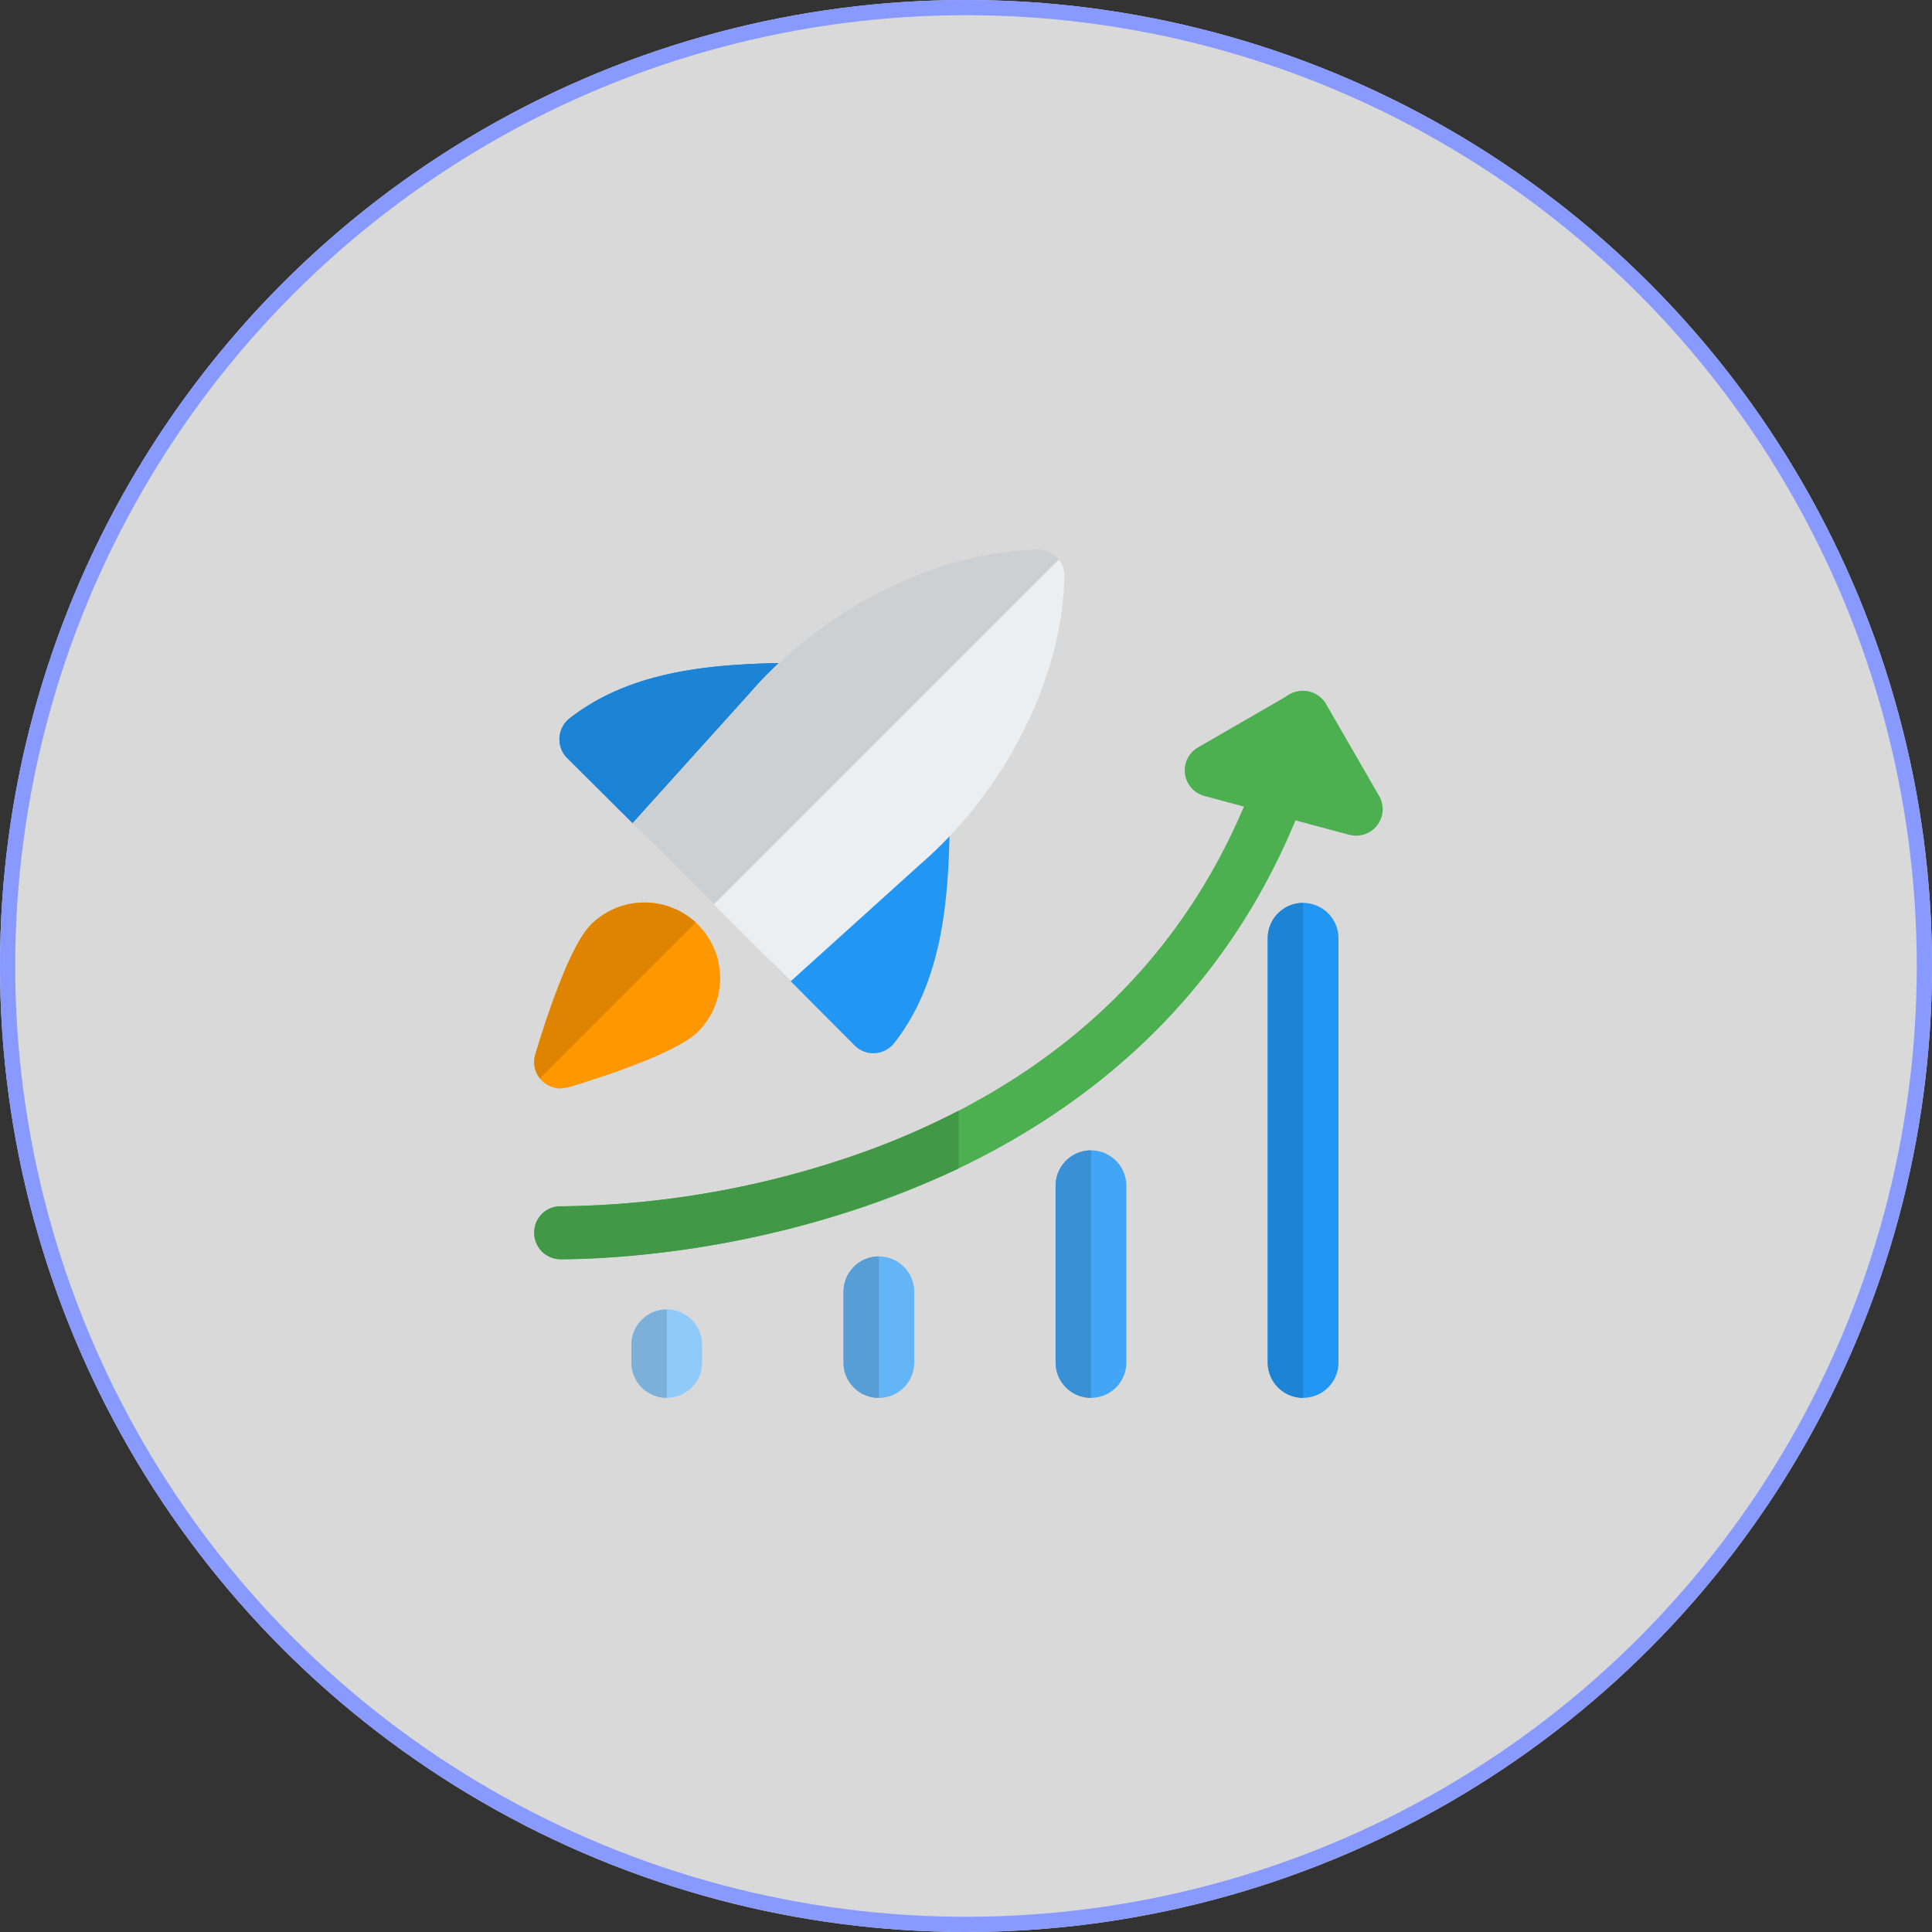
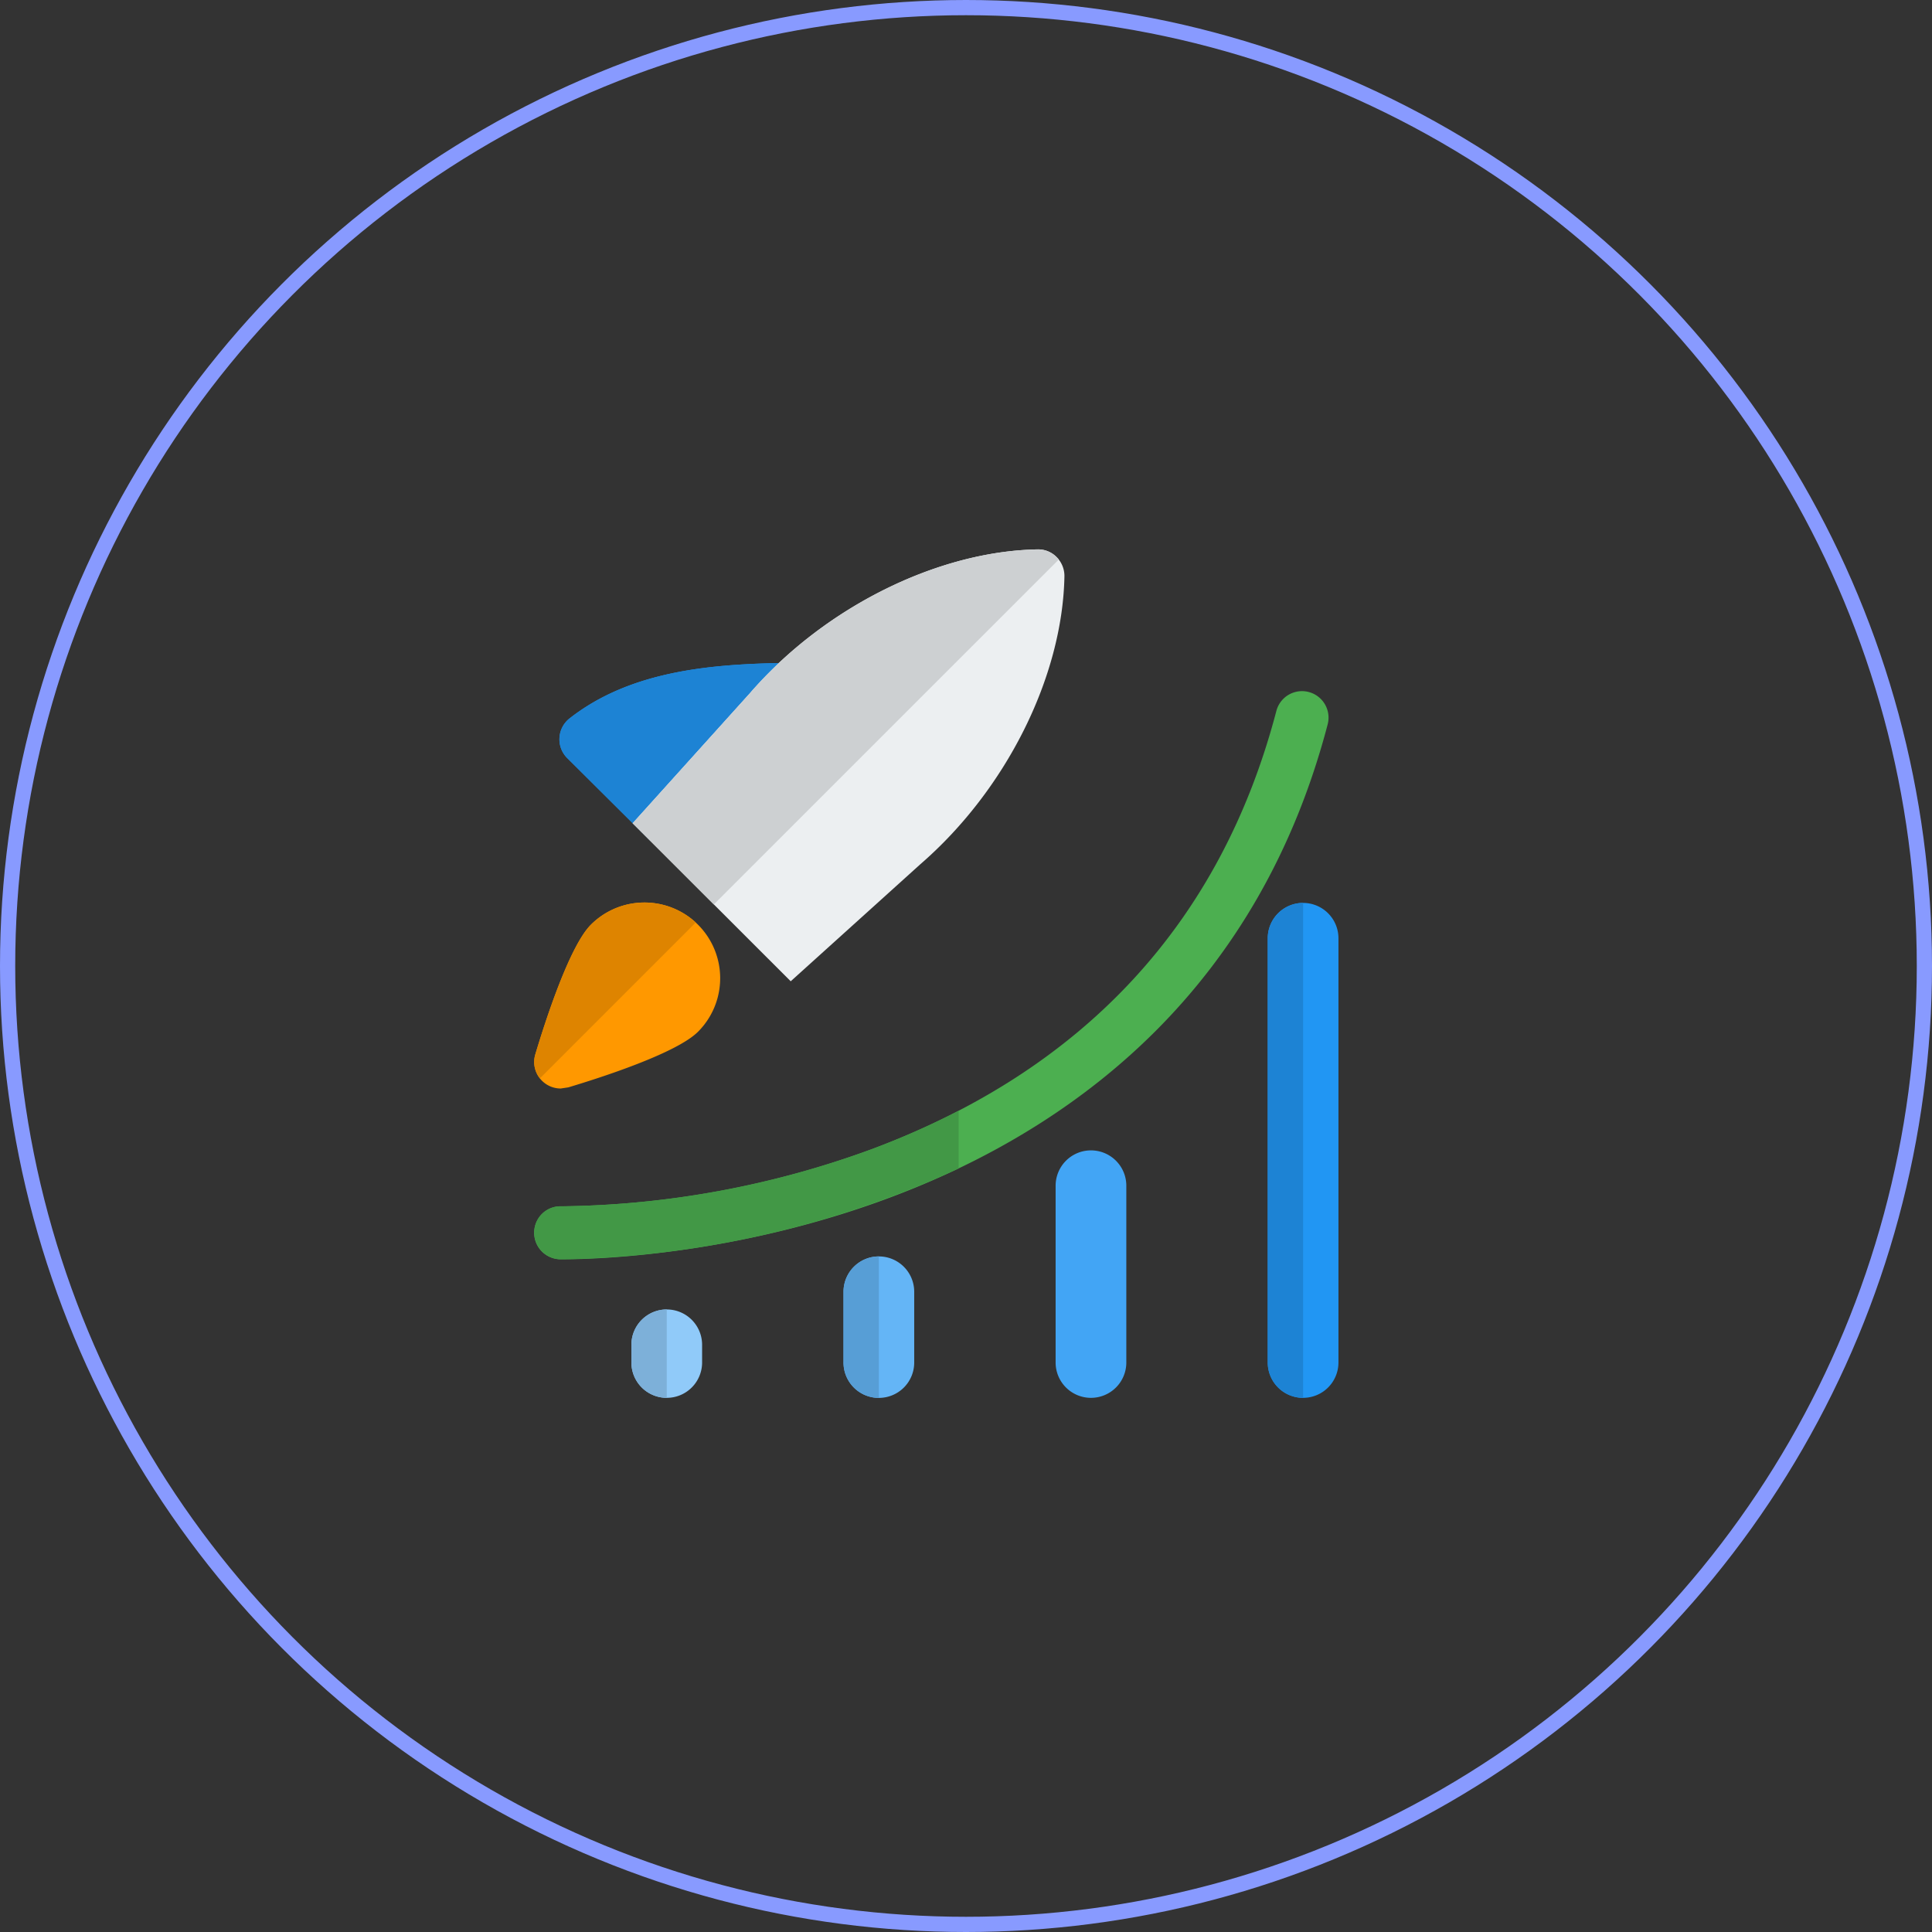
<svg xmlns="http://www.w3.org/2000/svg" width="127" height="127" viewBox="0 0 127 127">
  <rect x="0" y="0" width="127" height="127" fill="#333333" stroke="none" />
  <g id="Group_2105" data-name="Group 2105" transform="translate(-6239 4919)">
    <g id="Ellipse_455" data-name="Ellipse 455" transform="translate(6239 -4919)" fill="#d9d9d9" stroke="#889aff" stroke-width="1">
-       <circle cx="63.5" cy="63.5" r="63.5" stroke="none" />
      <circle cx="63.5" cy="63.5" r="63" fill="none" />
    </g>
    <g id="trend" transform="translate(6274.114 -4882.886)">
      <g id="Group_2066" data-name="Group 2066" transform="translate(0 9.32)">
        <g id="Group_2065" data-name="Group 2065">
          <path id="Path_9214" data-name="Path 9214" d="M1.99,41.356c-.177,0-.277,0-.3,0a1.742,1.742,0,0,1,.1-3.483,60.812,60.812,0,0,0,20.376-3.746C36.185,28.891,45.144,19.2,48.788,5.31a1.743,1.743,0,0,1,3.372.885C43.166,40.468,5.715,41.356,1.99,41.356Z" transform="translate(0 -4.011)" fill="#4caf50" />
        </g>
      </g>
      <g id="Group_2068" data-name="Group 2068" transform="translate(42.765 9.296)">
        <g id="Group_2067" data-name="Group 2067">
-           <path id="Path_9215" data-name="Path 9215" d="M29.667,13.523a1.765,1.765,0,0,1-.451-.058l-9.523-2.552a1.743,1.743,0,0,1-.418-3.193l6.037-3.486a1.741,1.741,0,0,1,2.38.637l3.486,6.037a1.741,1.741,0,0,1-1.511,2.614Z" transform="translate(-18.402 -4)" fill="#4caf50" />
-         </g>
+           </g>
      </g>
      <g id="Group_2070" data-name="Group 2070" transform="translate(15.179 16.395)">
        <g id="Group_2069" data-name="Group 2069">
-           <path id="Path_9216" data-name="Path 9216" d="M13.65,23.782a1.743,1.743,0,0,1-1.236-.514l-5.375-5.4A1.741,1.741,0,0,1,7.1,15.349l8.654-7.843A1.743,1.743,0,0,1,18.67,8.828c-.084,4.766-.442,10.192-3.651,14.285a1.747,1.747,0,0,1-1.269.665C13.72,23.78,13.683,23.782,13.65,23.782Z" transform="translate(-6.532 -7.055)" fill="#2196f3" />
-         </g>
+           </g>
      </g>
      <g id="Group_2072" data-name="Group 2072" transform="translate(1.659 7.46)">
        <g id="Group_2071" data-name="Group 2071">
          <path id="Path_9217" data-name="Path 9217" d="M7.856,15.348a1.743,1.743,0,0,1-1.229-.507l-5.4-5.373a1.745,1.745,0,0,1,.156-2.607C5.476,3.652,10.9,3.294,15.666,3.21a1.855,1.855,0,0,1,1.617,1.022,1.742,1.742,0,0,1-.3,1.889L9.148,14.776a1.743,1.743,0,0,1-1.248.572Z" transform="translate(-0.714 -3.21)" fill="#2196f3" />
        </g>
      </g>
      <g id="Group_2074" data-name="Group 2074" transform="translate(0.001 23.215)">
        <g id="Group_2073" data-name="Group 2073">
          <path id="Path_9218" data-name="Path 9218" d="M1.742,22.214A1.743,1.743,0,0,1,.074,19.971c.625-2.089,2.233-7.106,3.655-8.526a4.977,4.977,0,1,1,7.039,7.039c-1.422,1.42-6.437,3.03-8.526,3.655Z" transform="translate(0 -9.99)" fill="#ff9800" />
        </g>
      </g>
      <g id="Group_2076" data-name="Group 2076" transform="translate(6.47 0)">
        <g id="Group_2075" data-name="Group 2075">
          <path id="Path_9219" data-name="Path 9219" d="M2.784,18l7.7-8.54C15.342,3.846,22.772.125,29.395,0a1.7,1.7,0,0,1,1.264.511,1.744,1.744,0,0,1,.511,1.264c-.125,6.623-3.846,14.052-9.481,18.93l-8.512,7.685Z" transform="translate(-2.784 0)" fill="#eceff1" />
        </g>
      </g>
      <g id="Group_2078" data-name="Group 2078" transform="translate(1.659 7.469)">
        <g id="Group_2077" data-name="Group 2077">
          <path id="Path_9220" data-name="Path 9220" d="M15.136,3.214c-4.631.1-9.811.551-13.755,3.641a1.745,1.745,0,0,0-.156,2.607l4.4,4.38-.1-.1,7.7-8.54a27.469,27.469,0,0,1,1.908-1.987Z" transform="translate(-0.714 -3.214)" fill="#1d83d4" />
        </g>
      </g>
      <g id="Group_2080" data-name="Group 2080" transform="translate(0.001 23.215)">
        <g id="Group_2079" data-name="Group 2079" transform="translate(0)">
          <path id="Path_9221" data-name="Path 9221" d="M7.248,9.99A4.959,4.959,0,0,0,3.73,11.445C2.307,12.865.7,17.882.074,19.971a1.739,1.739,0,0,0,.3,1.578L10.622,11.3A4.98,4.98,0,0,0,7.248,9.99Z" transform="translate(0 -9.99)" fill="#de8400" />
        </g>
      </g>
      <g id="Group_2082" data-name="Group 2082" transform="translate(6.47)">
        <g id="Group_2081" data-name="Group 2081">
          <path id="Path_9222" data-name="Path 9222" d="M29.471,0c-.026,0-.051,0-.074,0-5.807.109-12.233,2.982-17,7.467a27.469,27.469,0,0,0-1.908,1.987L2.784,18l.1.1,5.24,5.24L30.8.665a1.7,1.7,0,0,0-.137-.153A1.7,1.7,0,0,0,29.471,0Z" transform="translate(-2.784)" fill="#cdd0d2" />
        </g>
      </g>
      <g id="Group_2084" data-name="Group 2084" transform="translate(6.391 49.963)">
        <g id="Group_2083" data-name="Group 2083">
          <path id="Path_9223" data-name="Path 9223" d="M5.074,27.31A2.323,2.323,0,0,1,2.75,24.986V23.824a2.324,2.324,0,0,1,4.648,0v1.162A2.323,2.323,0,0,1,5.074,27.31Z" transform="translate(-2.75 -21.5)" fill="#90caf9" />
        </g>
      </g>
      <g id="Group_2086" data-name="Group 2086" transform="translate(6.391 49.963)">
        <g id="Group_2085" data-name="Group 2085">
          <path id="Path_9224" data-name="Path 9224" d="M5.074,21.5A2.323,2.323,0,0,0,2.75,23.824v1.162A2.323,2.323,0,0,0,5.074,27.31Z" transform="translate(-2.75 -21.5)" fill="#7db0d9" />
        </g>
      </g>
      <g id="Group_2088" data-name="Group 2088" transform="translate(48.221 23.239)">
        <g id="Group_2087" data-name="Group 2087">
          <path id="Path_9225" data-name="Path 9225" d="M23.074,42.534A2.323,2.323,0,0,1,20.75,40.21V12.324a2.324,2.324,0,1,1,4.648,0V40.21A2.323,2.323,0,0,1,23.074,42.534Z" transform="translate(-20.75 -10)" fill="#2196f3" />
        </g>
      </g>
      <g id="Group_2090" data-name="Group 2090" transform="translate(34.277 39.506)">
        <g id="Group_2089" data-name="Group 2089">
          <path id="Path_9226" data-name="Path 9226" d="M17.074,33.267a2.323,2.323,0,0,1-2.324-2.324V19.324a2.324,2.324,0,0,1,4.648,0V30.943A2.323,2.323,0,0,1,17.074,33.267Z" transform="translate(-14.75 -17)" fill="#42a5f5" />
        </g>
      </g>
      <g id="Group_2092" data-name="Group 2092" transform="translate(20.334 46.477)">
        <g id="Group_2091" data-name="Group 2091">
          <path id="Path_9227" data-name="Path 9227" d="M11.074,29.3A2.323,2.323,0,0,1,8.75,26.972V22.324a2.324,2.324,0,0,1,4.648,0v4.648A2.323,2.323,0,0,1,11.074,29.3Z" transform="translate(-8.75 -20)" fill="#64b5f6" />
        </g>
      </g>
      <g id="Group_2094" data-name="Group 2094" transform="translate(20.334 46.477)">
        <g id="Group_2093" data-name="Group 2093">
          <path id="Path_9228" data-name="Path 9228" d="M11.074,20A2.323,2.323,0,0,0,8.75,22.324v4.648A2.323,2.323,0,0,0,11.074,29.3Z" transform="translate(-8.75 -20)" fill="#579ed6" />
        </g>
      </g>
      <g id="Group_2096" data-name="Group 2096" transform="translate(34.277 39.506)">
        <g id="Group_2095" data-name="Group 2095">
-           <path id="Path_9229" data-name="Path 9229" d="M17.074,17a2.323,2.323,0,0,0-2.324,2.324V30.943a2.323,2.323,0,0,0,2.324,2.324Z" transform="translate(-14.75 -17)" fill="#3990d5" />
-         </g>
+           </g>
      </g>
      <g id="Group_2098" data-name="Group 2098" transform="translate(48.221 23.239)">
        <g id="Group_2097" data-name="Group 2097">
          <path id="Path_9230" data-name="Path 9230" d="M23.074,10a2.325,2.325,0,0,0-2.324,2.324V40.21a2.323,2.323,0,0,0,2.324,2.324Z" transform="translate(-20.75 -10)" fill="#1d83d4" />
        </g>
      </g>
      <g id="Group_2100" data-name="Group 2100" transform="translate(0.002 36.908)">
        <g id="Group_2099" data-name="Group 2099">
          <path id="Path_9231" data-name="Path 9231" d="M27.885,15.882a51.651,51.651,0,0,1-5.719,2.526A61.347,61.347,0,0,1,2.084,22.154c-.184,0-.284,0-.293,0-.028,0-.058,0-.086,0a1.713,1.713,0,0,0-1.7,1.7A1.742,1.742,0,0,0,1.7,25.635l.3,0a64.652,64.652,0,0,0,25.9-5.965v-3.79Z" transform="translate(-0.001 -15.882)" fill="#429846" />
        </g>
      </g>
    </g>
  </g>
</svg>